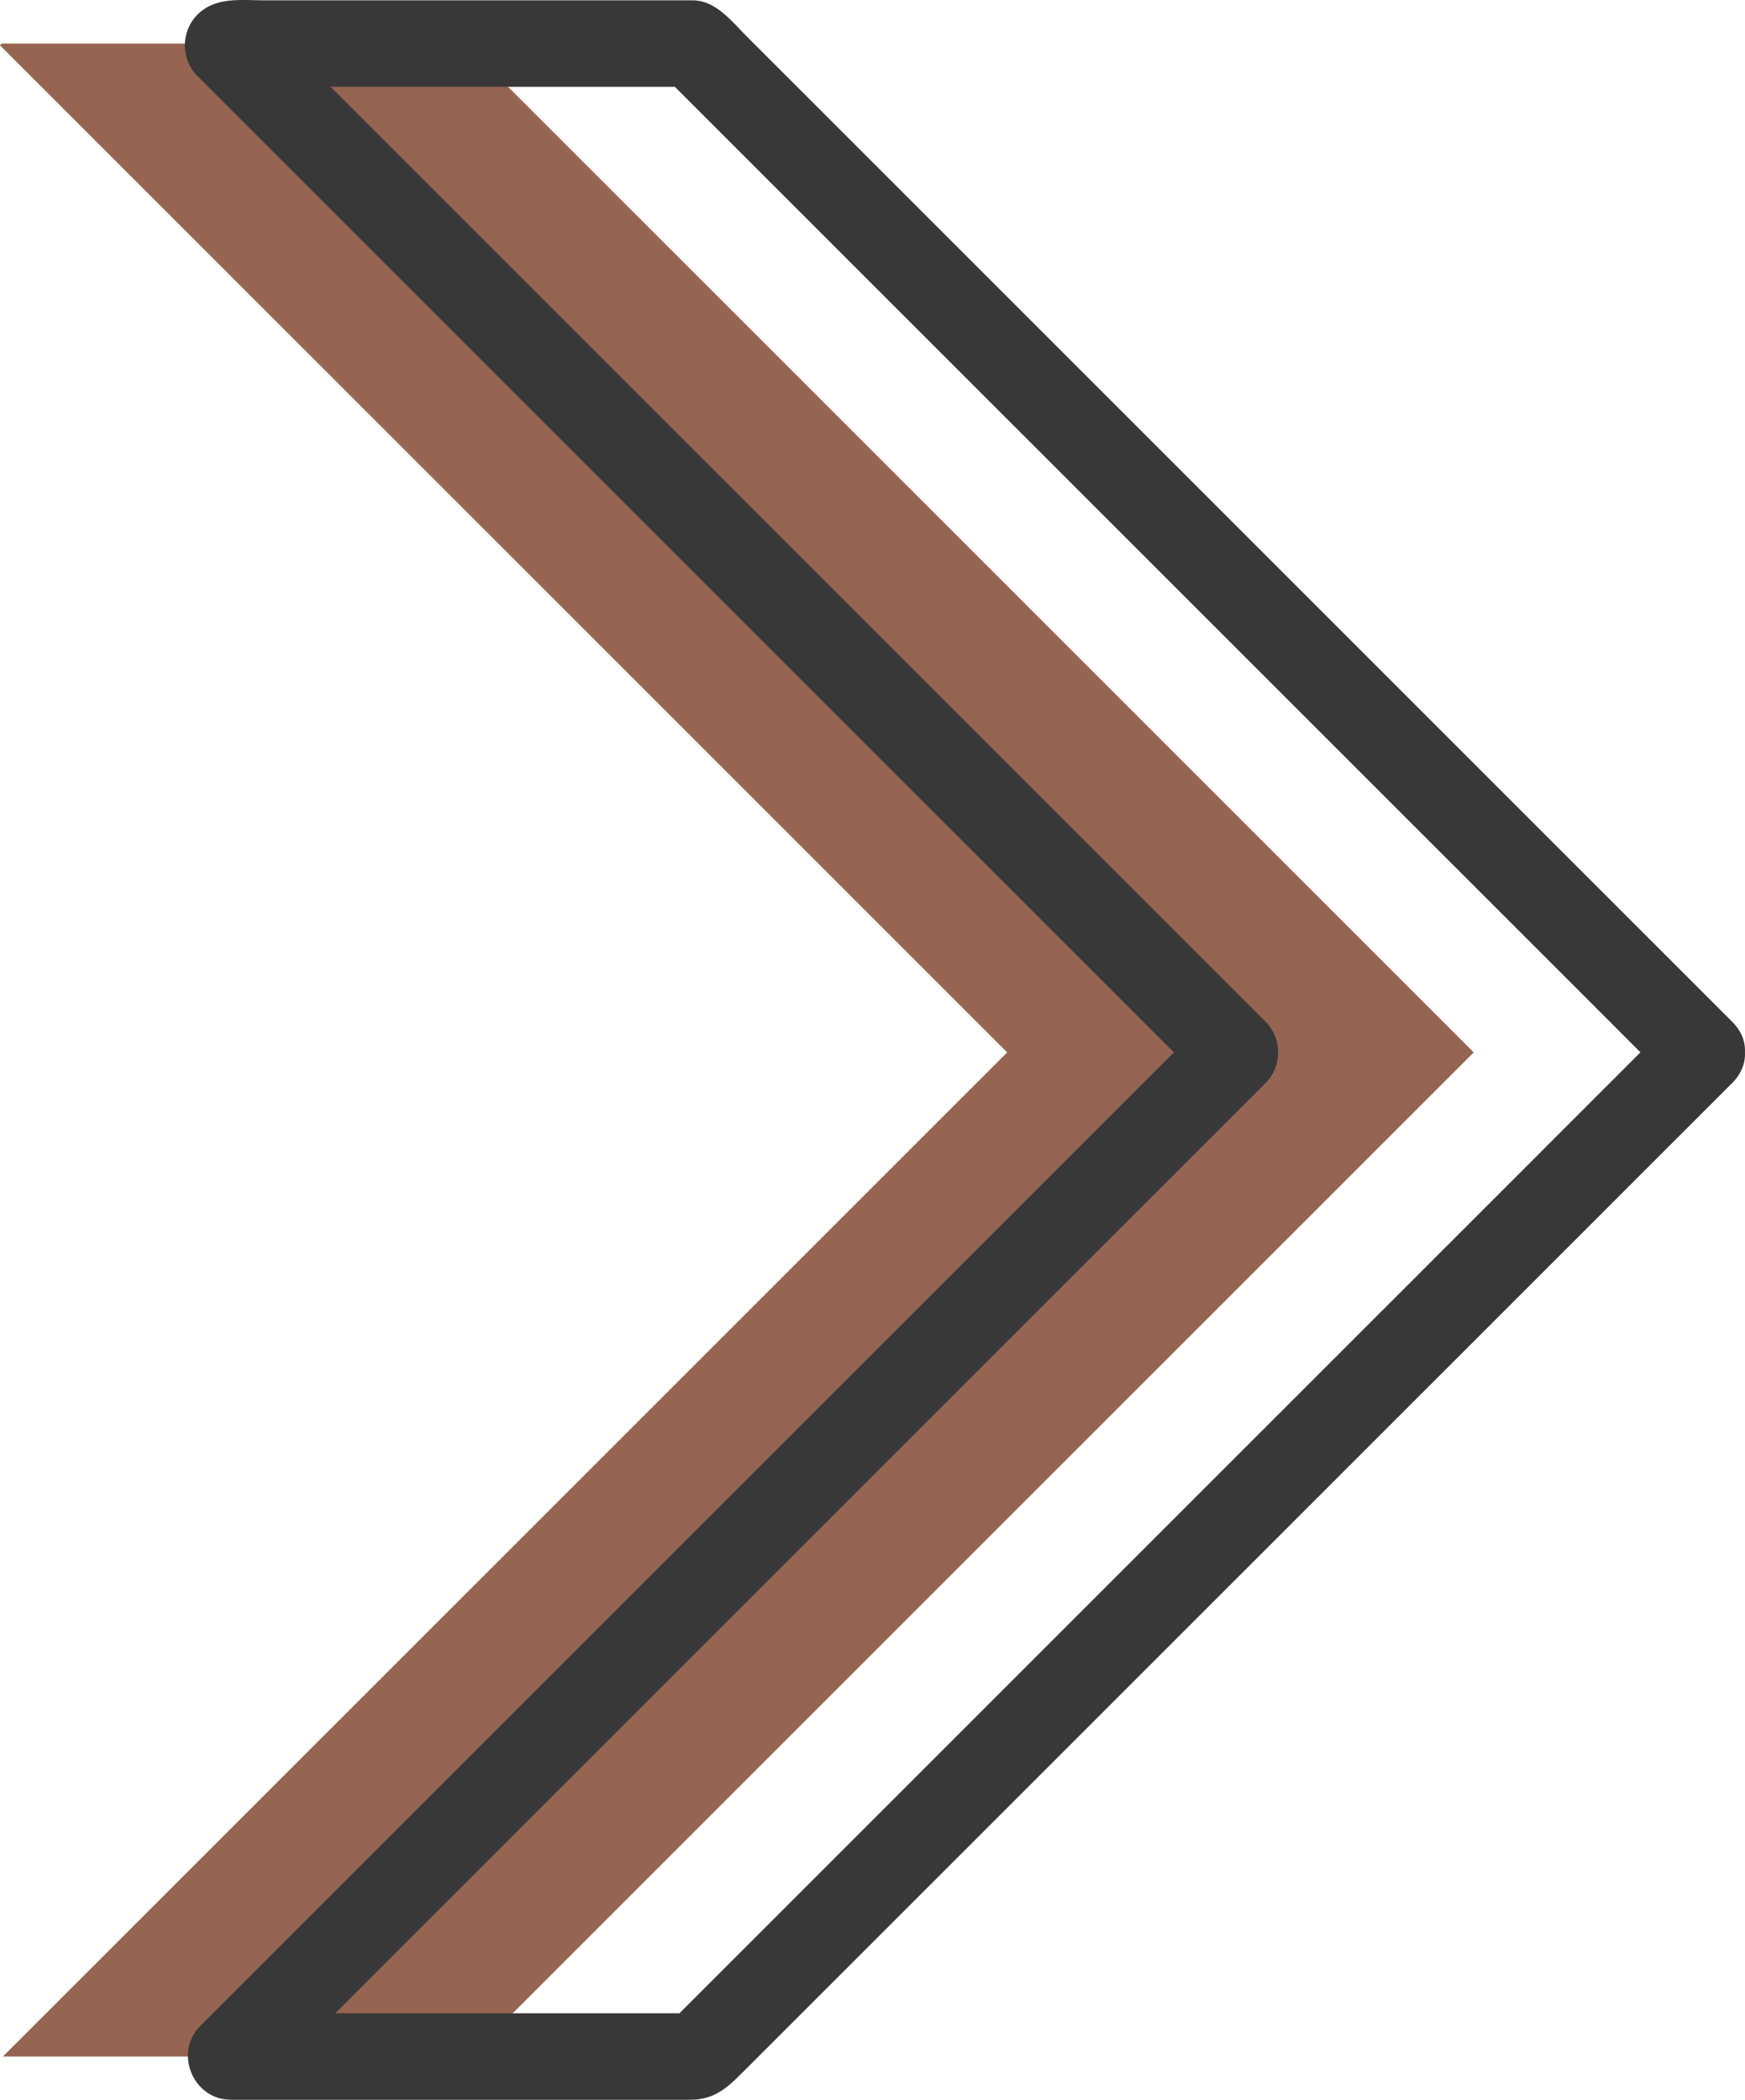
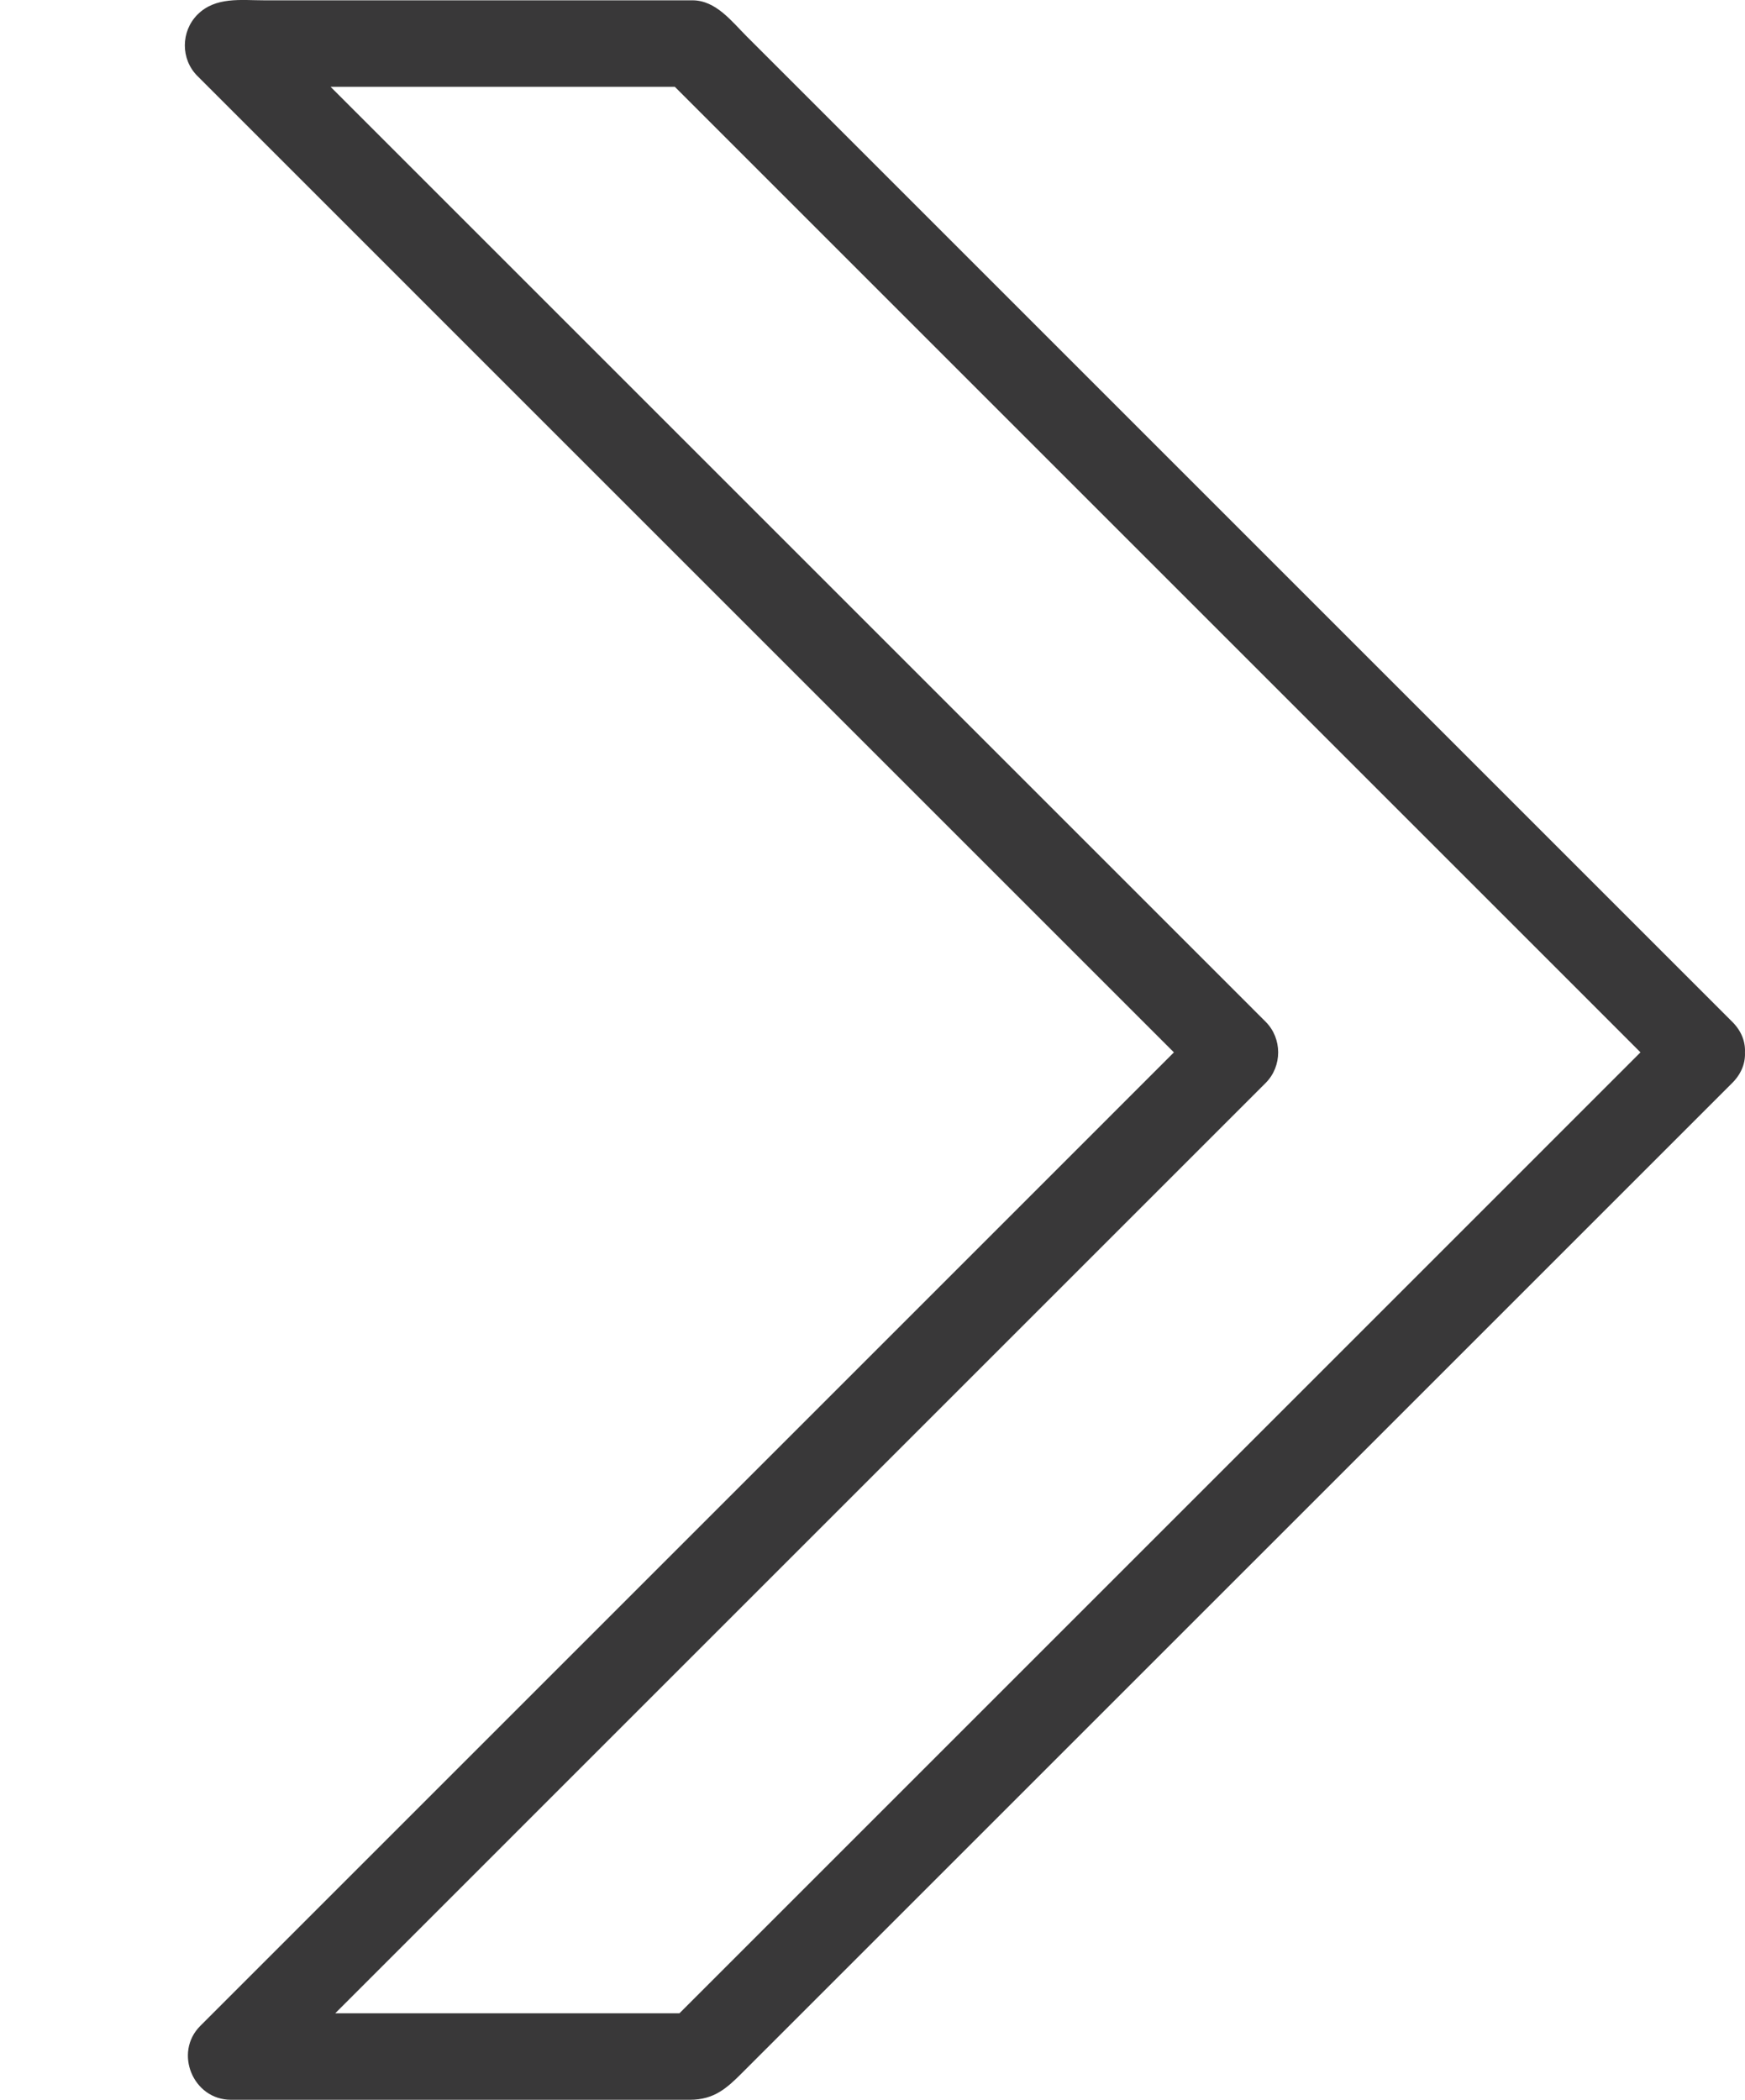
<svg xmlns="http://www.w3.org/2000/svg" fill="#000000" height="485.6pt" version="1.1" viewBox="0 0 403.5 485.6" width="403.5pt">
  <g id="surface1">
    <g id="change1_1">
-       <path d="m340.77 243.38l-233.29-233.31-107.08 0.004-0.4 0.41 232.89 232.9-232.22 232.22h107.88l232.22-232.22" fill="#956551" />
-     </g>
+       </g>
    <g id="change2_1">
      <path d="m400.55 236.3c-27.83-27.82-55.66-55.65-83.48-83.48-42.45-42.44-84.89-84.886-127.34-127.34-5.68-5.675-11.36-11.359-17.05-17.042-3.49-3.493-7.15-8.364-12.55-8.364-24.81 0-49.62 0-74.427 0h-24.574c-5.395 0-11.328-0.887-15.5 3.336-3.828 3.879-3.871 10.274 0 14.145 27.777 27.777 55.561 55.558 83.331 83.335 42.38 42.37 84.75 84.74 127.12 127.12 7.48 7.47 14.96 14.96 22.44 22.44v-14.15c-27.88 27.89-55.76 55.77-83.64 83.65-42.31 42.3-84.61 84.6-126.91 126.91-7.22 7.22-14.443 14.44-21.669 21.67-6.172 6.17-1.653 17.07 7.07 17.07h72.569 33.62c5.58 0 8.56-2.72 12.1-6.28 34.89-34.88 69.77-69.76 104.65-104.64 38.45-38.45 76.9-76.9 115.35-115.34 2.96-2.97 5.93-5.93 8.89-8.89 9.13-9.13-5.02-23.27-14.15-14.15-27.88 27.89-55.76 55.77-83.64 83.65-42.3 42.3-84.61 84.6-126.91 126.91-7.22 7.22-14.45 14.44-21.67 21.67 2.36-0.98 4.71-1.95 7.07-2.93h-107.88c2.36 5.69 4.716 11.38 7.075 17.07 27.879-27.88 55.765-55.76 83.645-83.65l126.9-126.9c7.22-7.23 14.45-14.45 21.67-21.67 3.86-3.86 3.86-10.29 0-14.15-27.78-27.77-55.55-55.55-83.33-83.33-42.37-42.37-84.74-84.743-127.12-127.12-7.476-7.475-14.956-14.955-22.437-22.44v14.145c0.133-0.137 0.266-0.274 0.403-0.407-2.36 0.973-4.715 1.954-7.074 2.926h107.08c-2.36-0.972-4.72-1.953-7.07-2.926 27.82 27.825 55.65 55.653 83.48 83.482 42.44 42.44 84.89 84.89 127.34 127.33 7.49 7.5 14.98 14.99 22.47 22.49 9.13 9.12 23.28-5.02 14.15-14.15" fill="#393839" />
    </g>
  </g>
</svg>